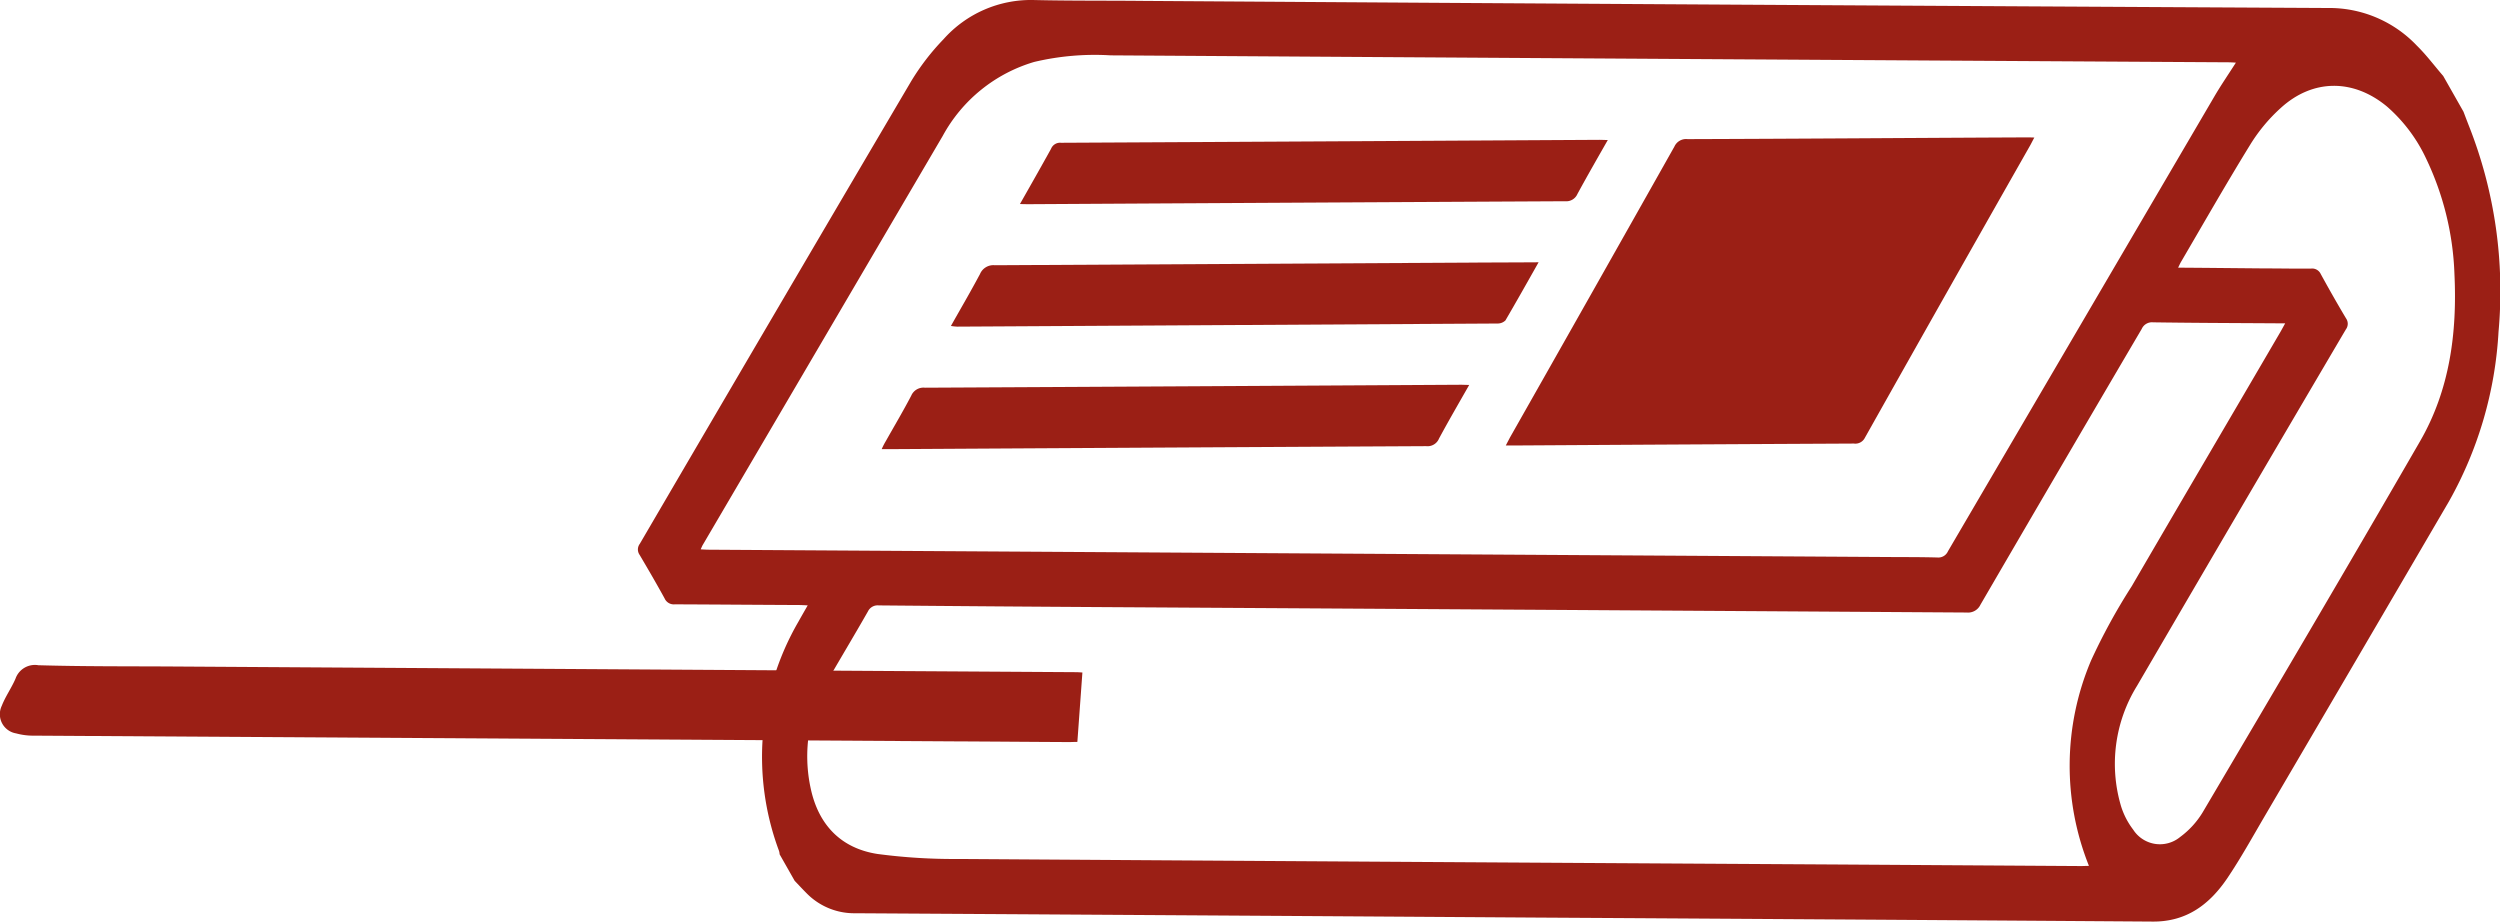
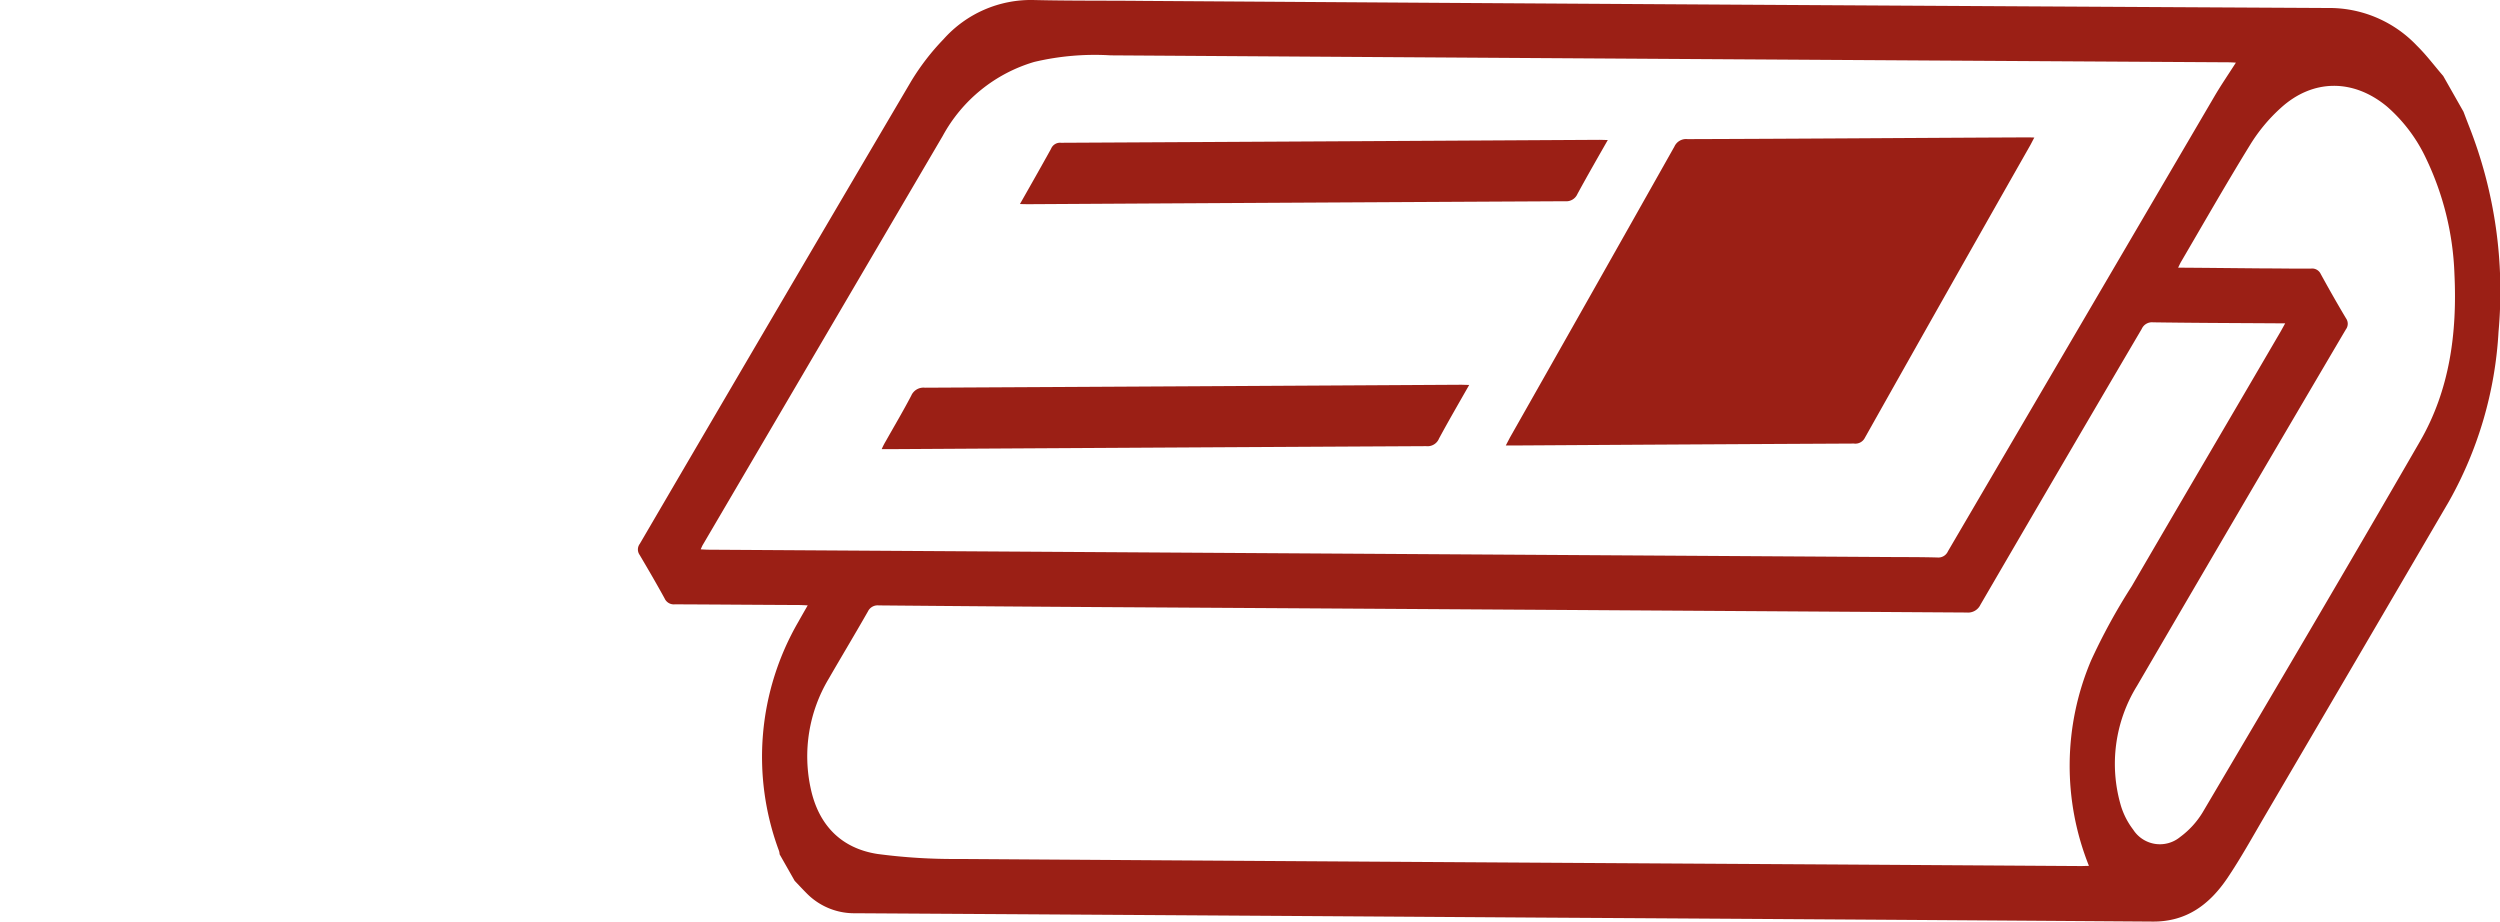
<svg xmlns="http://www.w3.org/2000/svg" id="BERITA_PENGUMUMAN_ICON" width="271.27" height="100" viewBox="0 0 271.27 100">
  <g id="Group_1932" data-name="Group 1932" transform="translate(69.21)">
    <g id="Group_1931" data-name="Group 1931">
      <g id="Group_1927" data-name="Group 1927">
        <g id="Group_1926" data-name="Group 1926">
          <path id="Path_7907" data-name="Path 7907" d="M93.2,387.8c.433.452.847.9,1.3,1.355a7.23,7.23,0,0,0,5.289,2.164q37.012.225,74.062.471,33.342.2,66.684.433c3.708.038,6.211-1.883,8.131-4.725,1.43-2.126,2.673-4.366,3.971-6.587q10.051-17.137,20.063-34.273a42.3,42.3,0,0,0,5.383-18.426,48.791,48.791,0,0,0-3.181-22.247c-.207-.526-.414-1.072-.621-1.618l-2.2-3.877c-.96-1.11-1.826-2.277-2.861-3.293a13.1,13.1,0,0,0-9.693-4.084q-64.369-.339-128.737-.772c-3.877-.038-7.773,0-11.669-.094a12.693,12.693,0,0,0-9.768,4.253,25.72,25.72,0,0,0-3.52,4.574q-14.765,25.07-29.436,50.177a1.017,1.017,0,0,0-.019,1.205c.922,1.561,1.844,3.143,2.71,4.724a1.09,1.09,0,0,0,1.11.64c4.48.018,8.94.056,13.4.075.3,0,.6.018,1.016.037-.376.659-.7,1.223-1.016,1.788a29.2,29.2,0,0,0-2.108,24.825,1.347,1.347,0,0,1,.075.395Zm156.385-88.78c-.828,1.3-1.656,2.5-2.39,3.765q-14.426,24.617-28.853,49.255a1.139,1.139,0,0,1-1.148.677c-2.052-.056-4.084-.037-6.136-.056L83.9,351.872c-.282,0-.565-.019-.9-.038l.188-.414Q96.227,329.2,109.27,306.964a16.671,16.671,0,0,1,9.919-8.018,28.465,28.465,0,0,1,8.281-.715q60.614.395,121.209.753C248.961,298.985,249.262,299,249.582,299.022Zm-15.942,87.161c-.32,0-.6.018-.866.018l-26.387-.169q-47.712-.282-95.4-.6a62.639,62.639,0,0,1-8.827-.546c-3.952-.621-6.361-3.162-7.208-7.039a16.374,16.374,0,0,1,1.938-11.97c1.412-2.447,2.861-4.856,4.254-7.3a1.166,1.166,0,0,1,1.167-.659q12.422.113,24.825.188,46.611.282,93.24.584a1.481,1.481,0,0,0,1.487-.847q8.724-14.992,17.5-29.926a1.216,1.216,0,0,1,1.224-.715c3.8.056,7.623.075,11.424.094l2.917.018-.489.885c-5.383,9.223-10.8,18.426-16.167,27.649a65.414,65.414,0,0,0-4.4,8.037A29.244,29.244,0,0,0,233.641,386.183Zm9.674-64.915.245-.508c2.5-4.272,4.969-8.6,7.566-12.817a18.236,18.236,0,0,1,3.313-3.99c3.5-3.2,7.924-3.181,11.556-.15a17.085,17.085,0,0,1,4.235,5.646,31.512,31.512,0,0,1,3.068,12.535c.3,6.362-.508,12.554-3.745,18.144C261.778,353.6,253.873,367,245.969,380.386a9.315,9.315,0,0,1-2.428,2.654,3.447,3.447,0,0,1-5.1-.79,8.178,8.178,0,0,1-1.317-2.541,16.1,16.1,0,0,1,1.731-13.062q11.293-19.366,22.661-38.677a1.017,1.017,0,0,0,.019-1.2c-.941-1.58-1.863-3.2-2.748-4.818a1.023,1.023,0,0,0-1.054-.583c-1.675.018-3.35-.019-5.044-.019C249.6,321.325,246.514,321.288,243.315,321.268Z" transform="translate(-76.182 -292.225)" fill="#9b1f15" />
        </g>
      </g>
      <path id="Path_7908" data-name="Path 7908" d="M81.186,326.444h1.355q18.21-.114,36.419-.207a1.151,1.151,0,0,0,1.186-.622q8.921-15.865,17.918-31.695c.151-.263.282-.546.471-.885-.377-.019-.678-.019-.979-.019-12.215.056-24.43.15-36.645.188a1.391,1.391,0,0,0-1.431.809Q90.587,309.8,81.638,325.578Z" transform="translate(12.996 -278.108)" fill="#9b1f15" />
      <g id="Group_1928" data-name="Group 1928" transform="translate(41.463 15.173)">
        <path id="Path_7909" data-name="Path 7909" d="M78.385,299.995c.433.019.753.019,1.092.019q29.022-.169,58.064-.32a1.317,1.317,0,0,0,1.336-.791c1.054-1.938,2.146-3.839,3.294-5.853-.4,0-.659-.019-.922-.019q-29.192.169-58.4.32a1.051,1.051,0,0,0-1.092.659C80.662,295.986,79.552,297.943,78.385,299.995Z" transform="translate(-78.385 -293.031)" fill="#9b1f15" />
      </g>
      <g id="Group_1929" data-name="Group 1929" transform="translate(33.973 28.46)">
-         <path id="Path_7910" data-name="Path 7910" d="M141.753,293.737c-2.654.019-5.138.019-7.623.038q-25.691.141-51.382.282a1.57,1.57,0,0,0-1.6.941c-1,1.883-2.07,3.708-3.162,5.647a5,5,0,0,0,.678.075l58.647-.339a1.207,1.207,0,0,0,.847-.339C139.344,298.009,140.511,295.939,141.753,293.737Z" transform="translate(-77.987 -293.737)" fill="#9b1f15" />
-       </g>
+         </g>
      <g id="Group_1930" data-name="Group 1930" transform="translate(26.463 41.748)">
        <path id="Path_7911" data-name="Path 7911" d="M77.588,301.426h1.807q28.627-.169,57.273-.32a1.341,1.341,0,0,0,1.393-.828c1.035-1.919,2.127-3.8,3.275-5.815-.376,0-.64-.019-.9-.019q-29.079.17-58.158.32a1.443,1.443,0,0,0-1.487.866c-.866,1.656-1.826,3.275-2.748,4.912A7.558,7.558,0,0,0,77.588,301.426Z" transform="translate(-77.588 -294.443)" fill="#9b1f15" />
      </g>
    </g>
  </g>
-   <path id="Path_7912" data-name="Path 7912" d="M189.408,304.382l.546-7.529c-.245-.018-.508-.037-.772-.037l-98.793-.621c-4.574-.019-9.147,0-13.721-.132a2.229,2.229,0,0,0-2.484,1.468c-.433,1-1.092,1.92-1.487,2.936a2.107,2.107,0,0,0,1.562,2.992,7.012,7.012,0,0,0,1.976.245l99.941.621c4.1.019,8.206.057,12.328.076C188.806,304.4,189.088,304.382,189.408,304.382Z" transform="translate(-72.505 -223.88)" fill="#9b1f15" />
</svg>